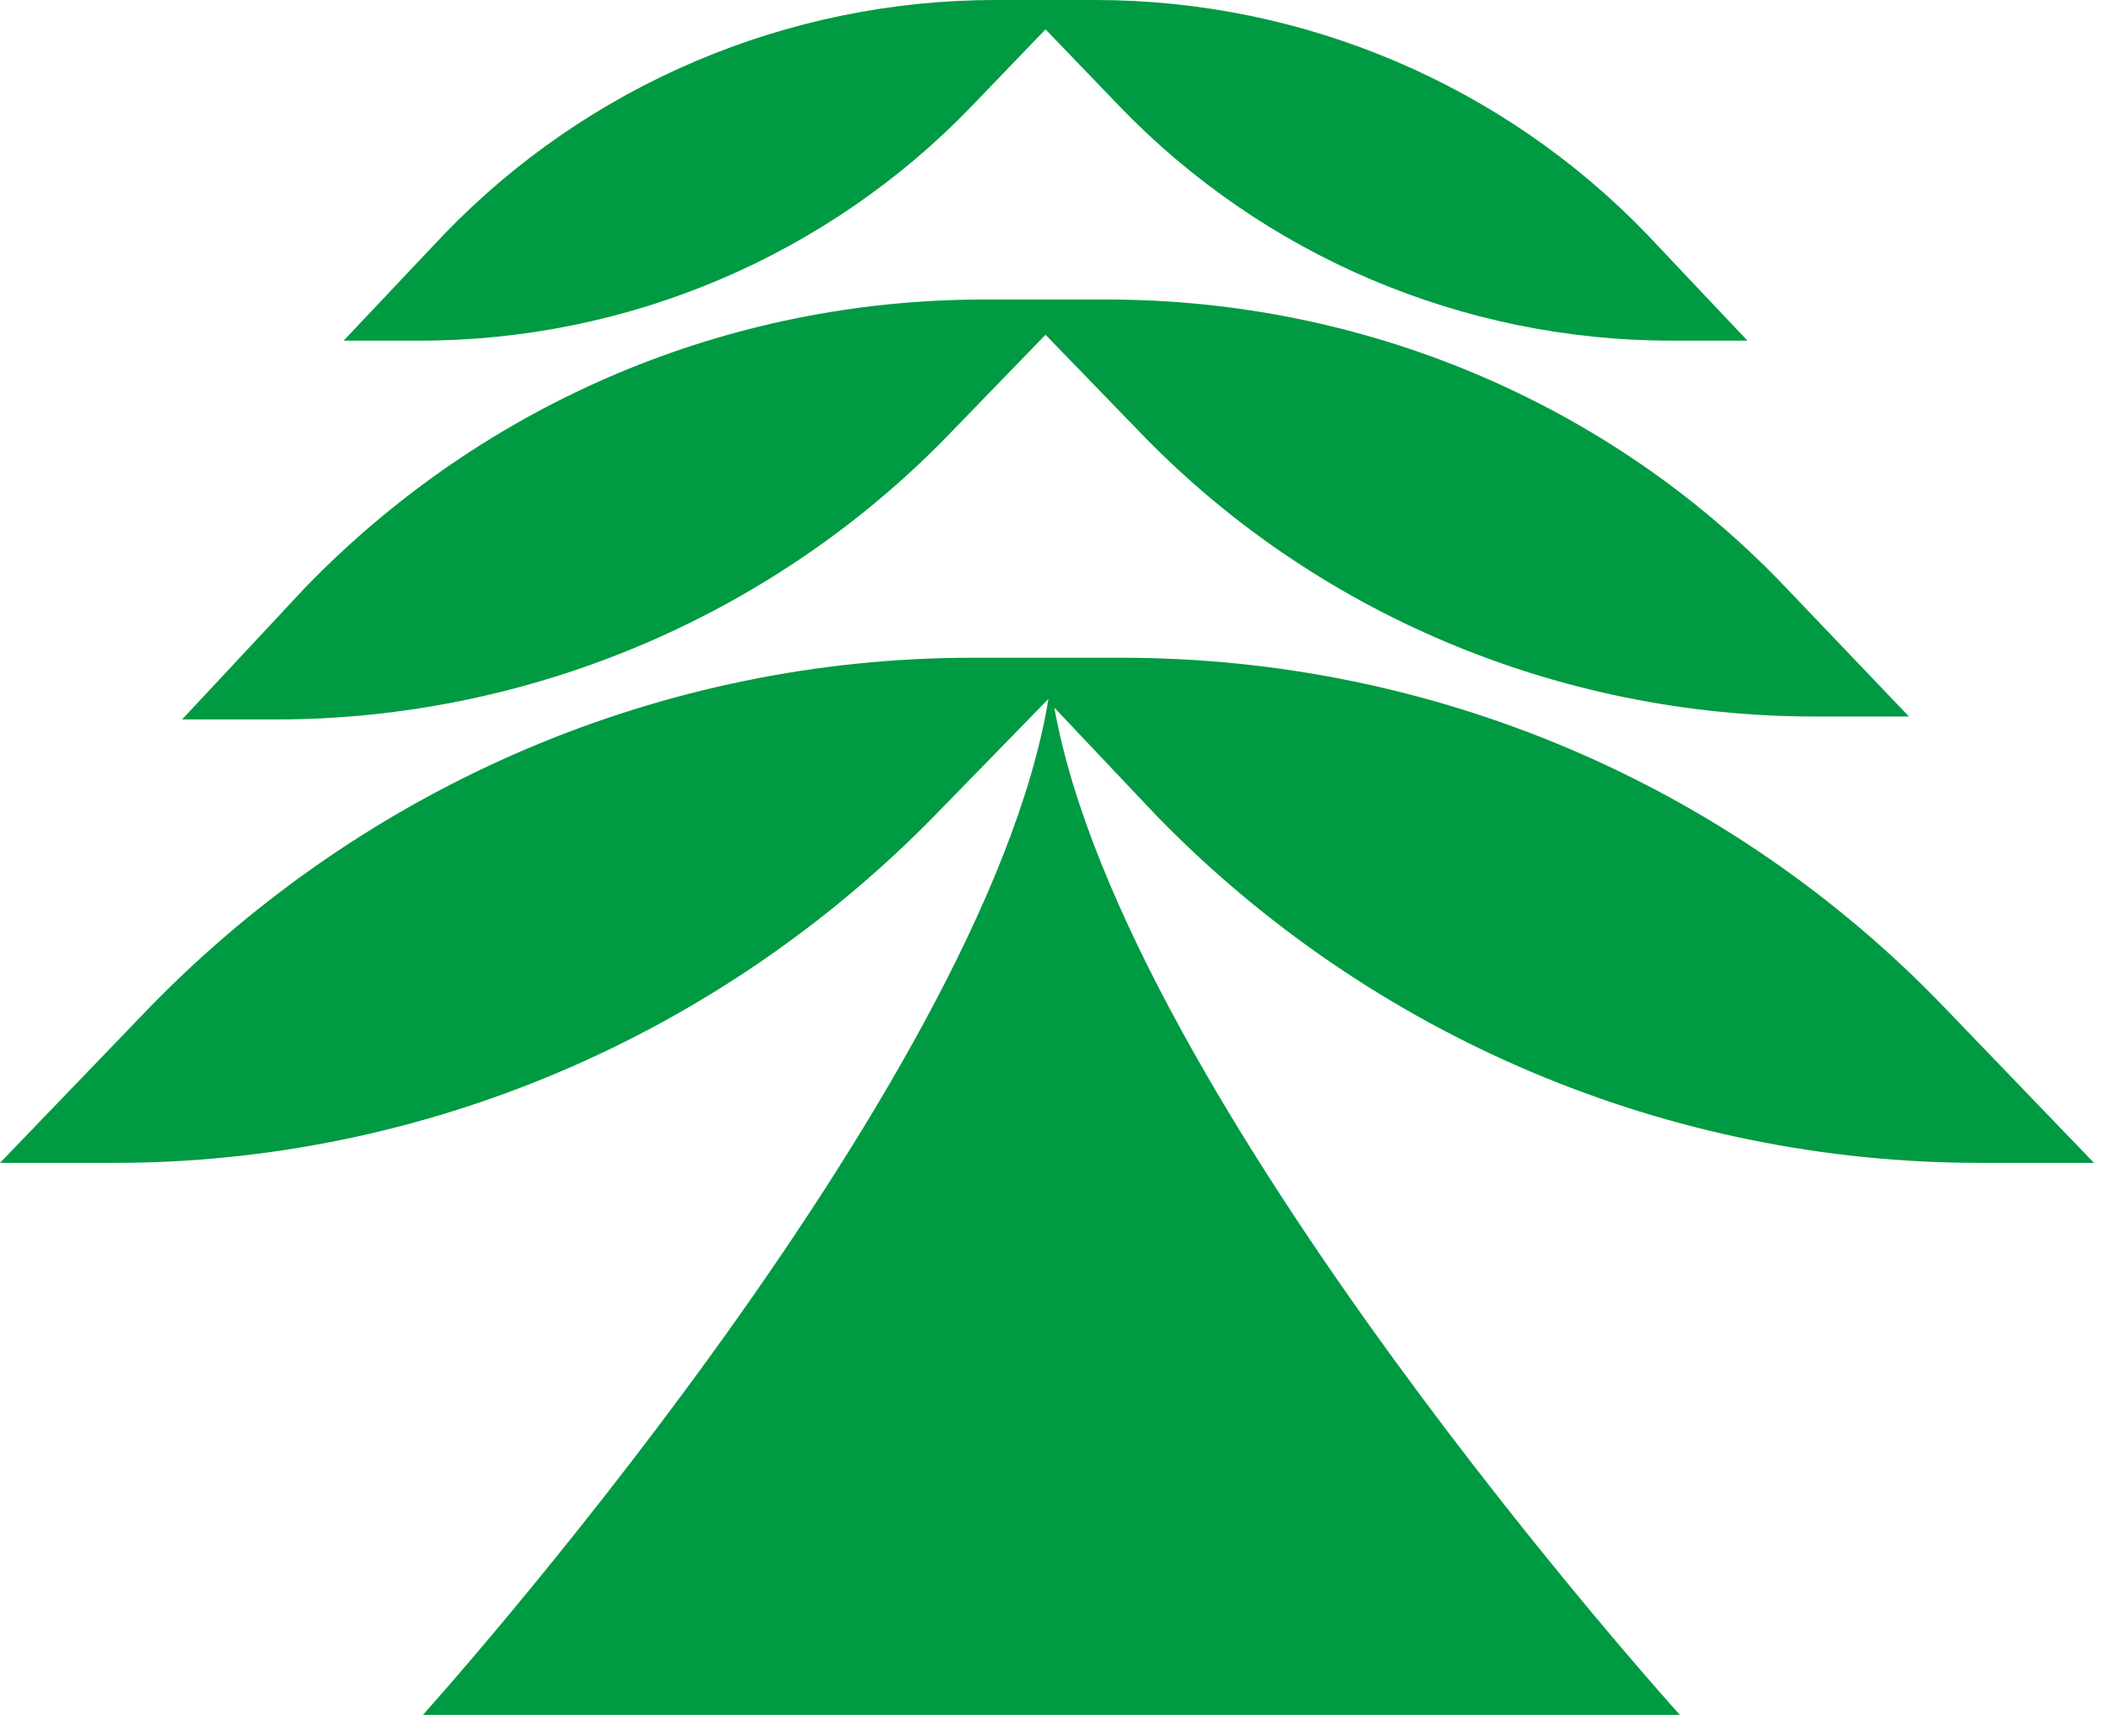
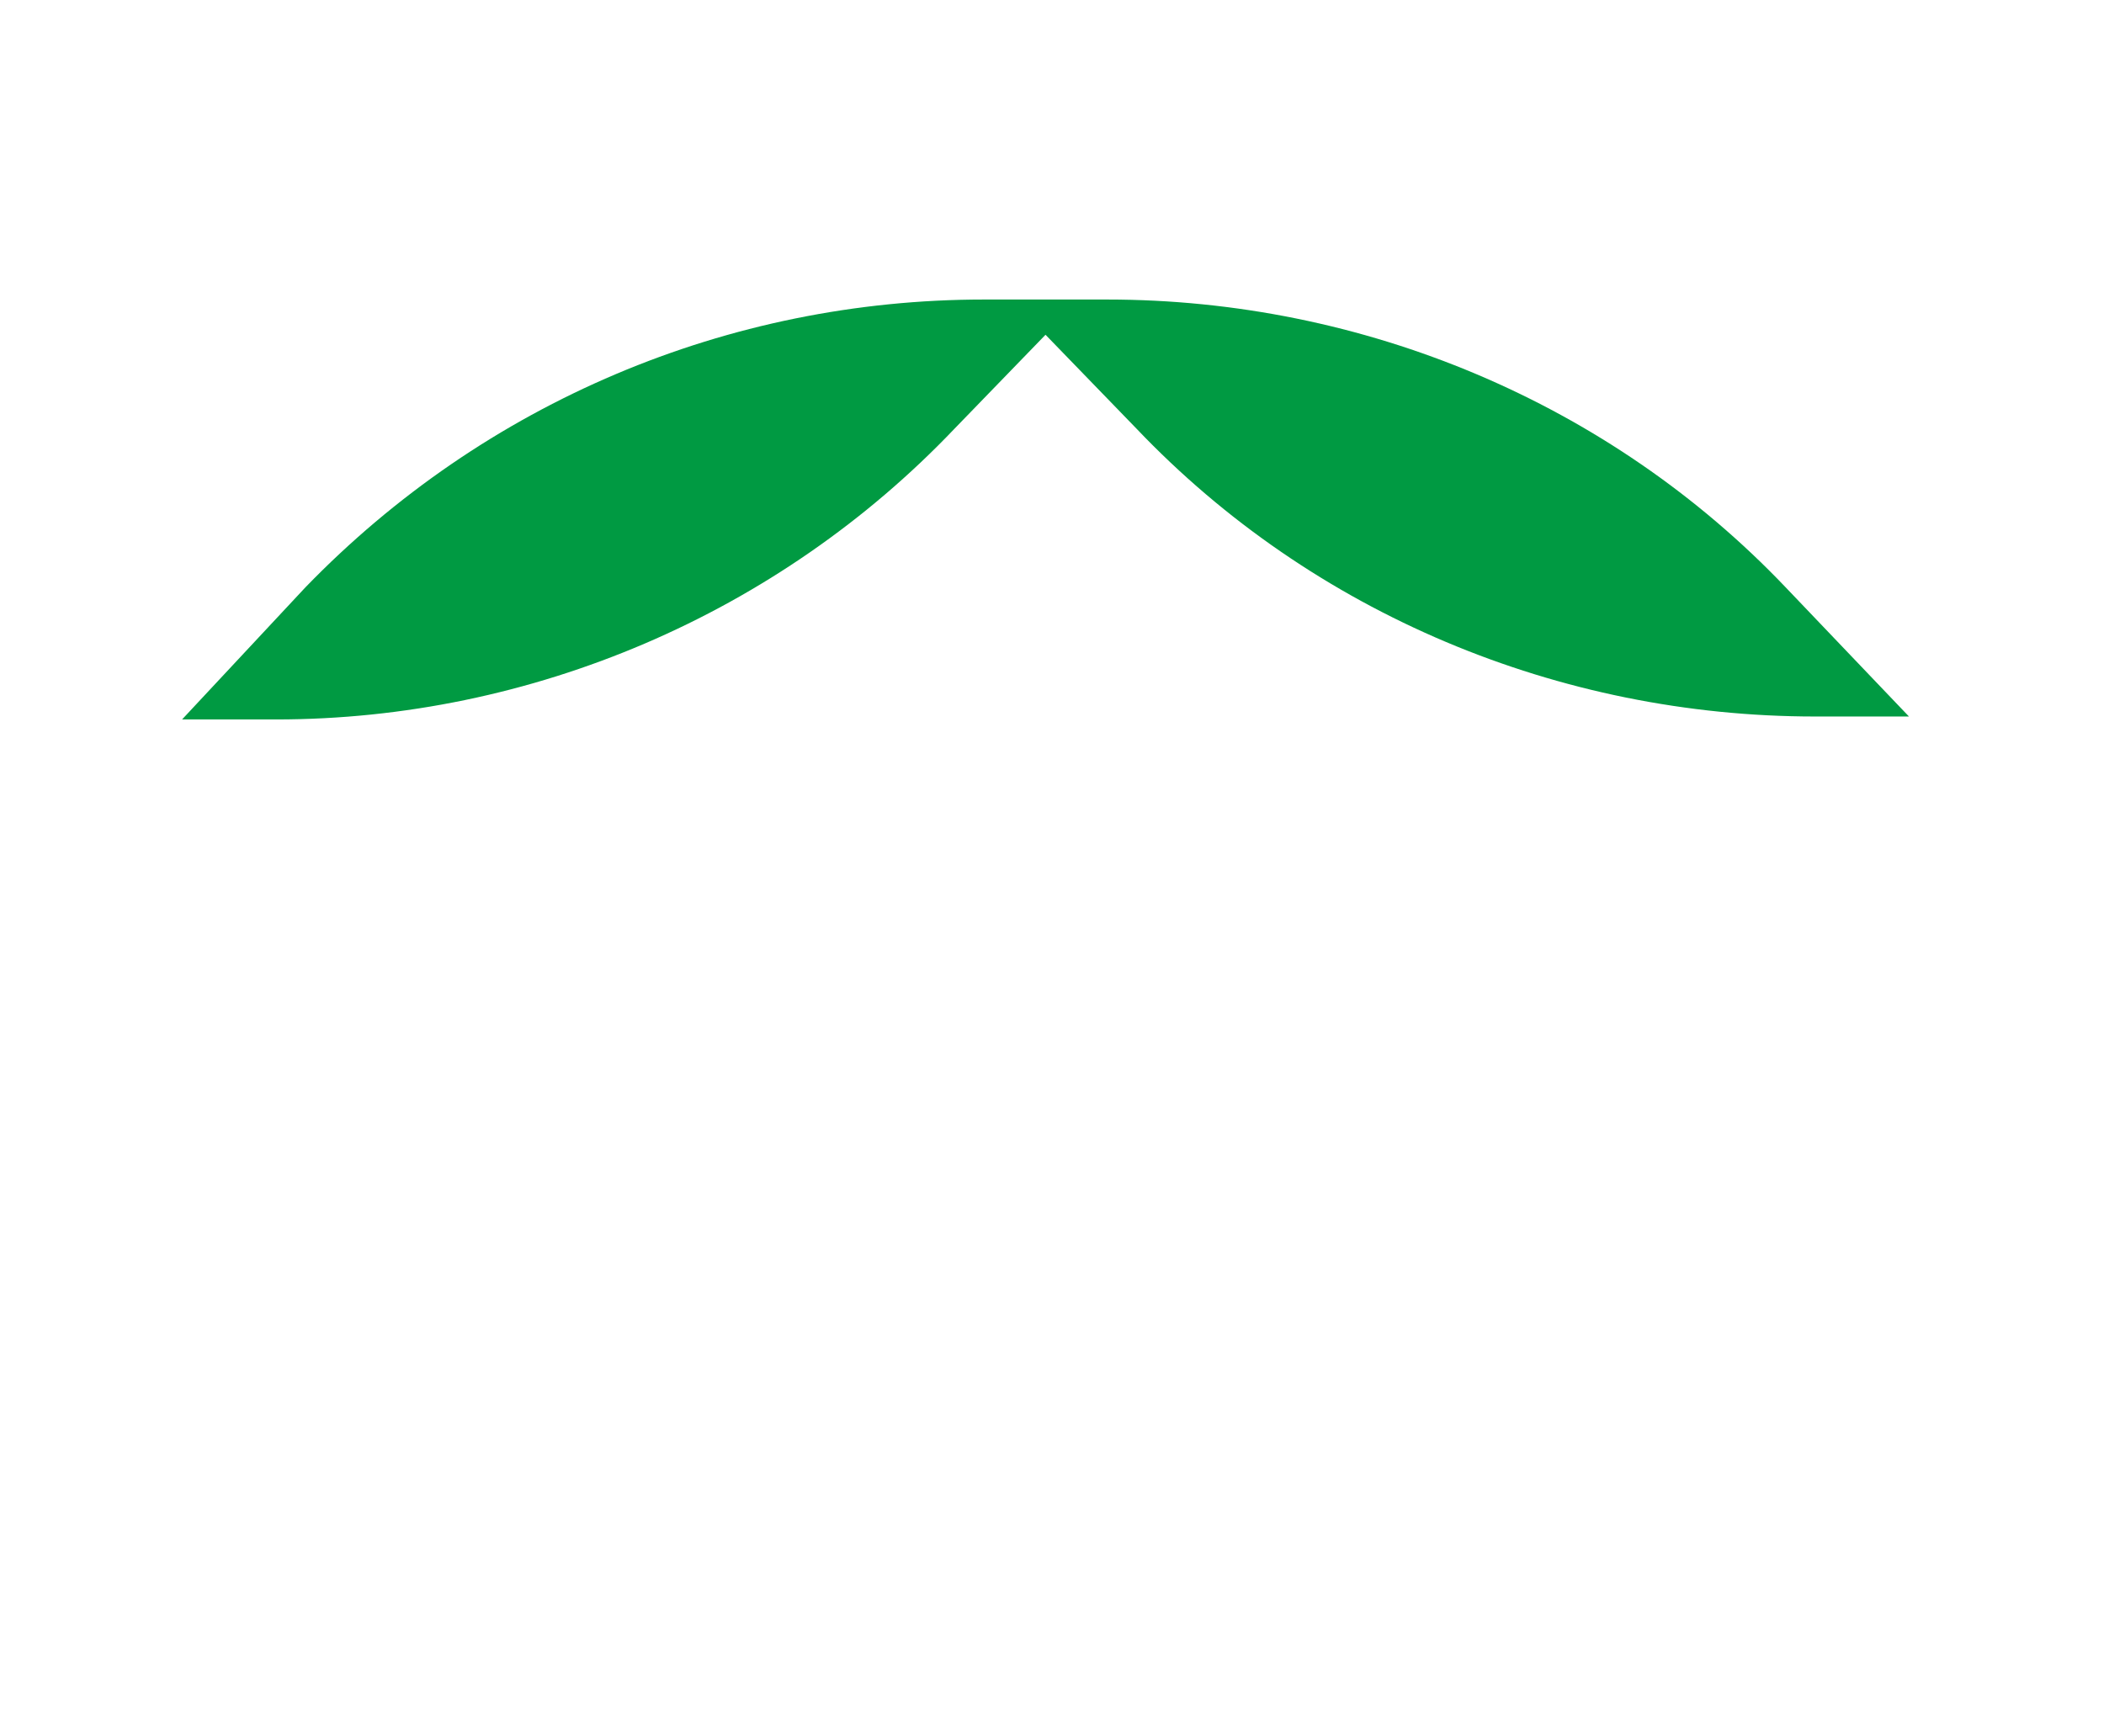
<svg xmlns="http://www.w3.org/2000/svg" width="63" height="52" viewBox="0 0 63 52" fill="none">
-   <path d="M59.27 34.824H62.7L58.215 30.163C51.796 23.48 42.914 19.698 33.592 19.698H32.537H30.251H29.108C19.874 19.698 10.992 23.48 4.485 30.163L0 34.824H3.43C12.663 34.824 21.545 31.042 28.052 24.359L31.394 20.929C29.459 32.713 12.663 51.356 12.663 51.356H31.482H50.301C50.301 51.356 33.68 32.977 31.57 21.193L34.648 24.447C41.067 31.042 49.949 34.824 59.27 34.824Z" fill="#009A42" />
  <path d="M28.58 12.839L31.306 10.025L34.032 12.839C39.308 18.379 46.695 21.457 54.346 21.457H57.16L53.467 17.588C48.19 12.048 40.803 8.97 33.153 8.97H32.273H30.339H29.459C21.809 8.97 14.51 12.048 9.146 17.588L5.452 21.545H8.266C15.917 21.545 23.304 18.379 28.58 12.839Z" fill="#009A42" />
-   <path d="M29.108 3.166L31.306 0.879L33.505 3.166C37.813 7.651 43.793 10.201 50.037 10.201H52.323L49.333 7.035C45.024 2.55 39.045 0 32.801 0H32.097H30.515H29.811C23.567 0 17.588 2.55 13.279 7.035L10.289 10.201H12.575C18.819 10.201 24.799 7.651 29.108 3.166Z" fill="#009A42" />
</svg>